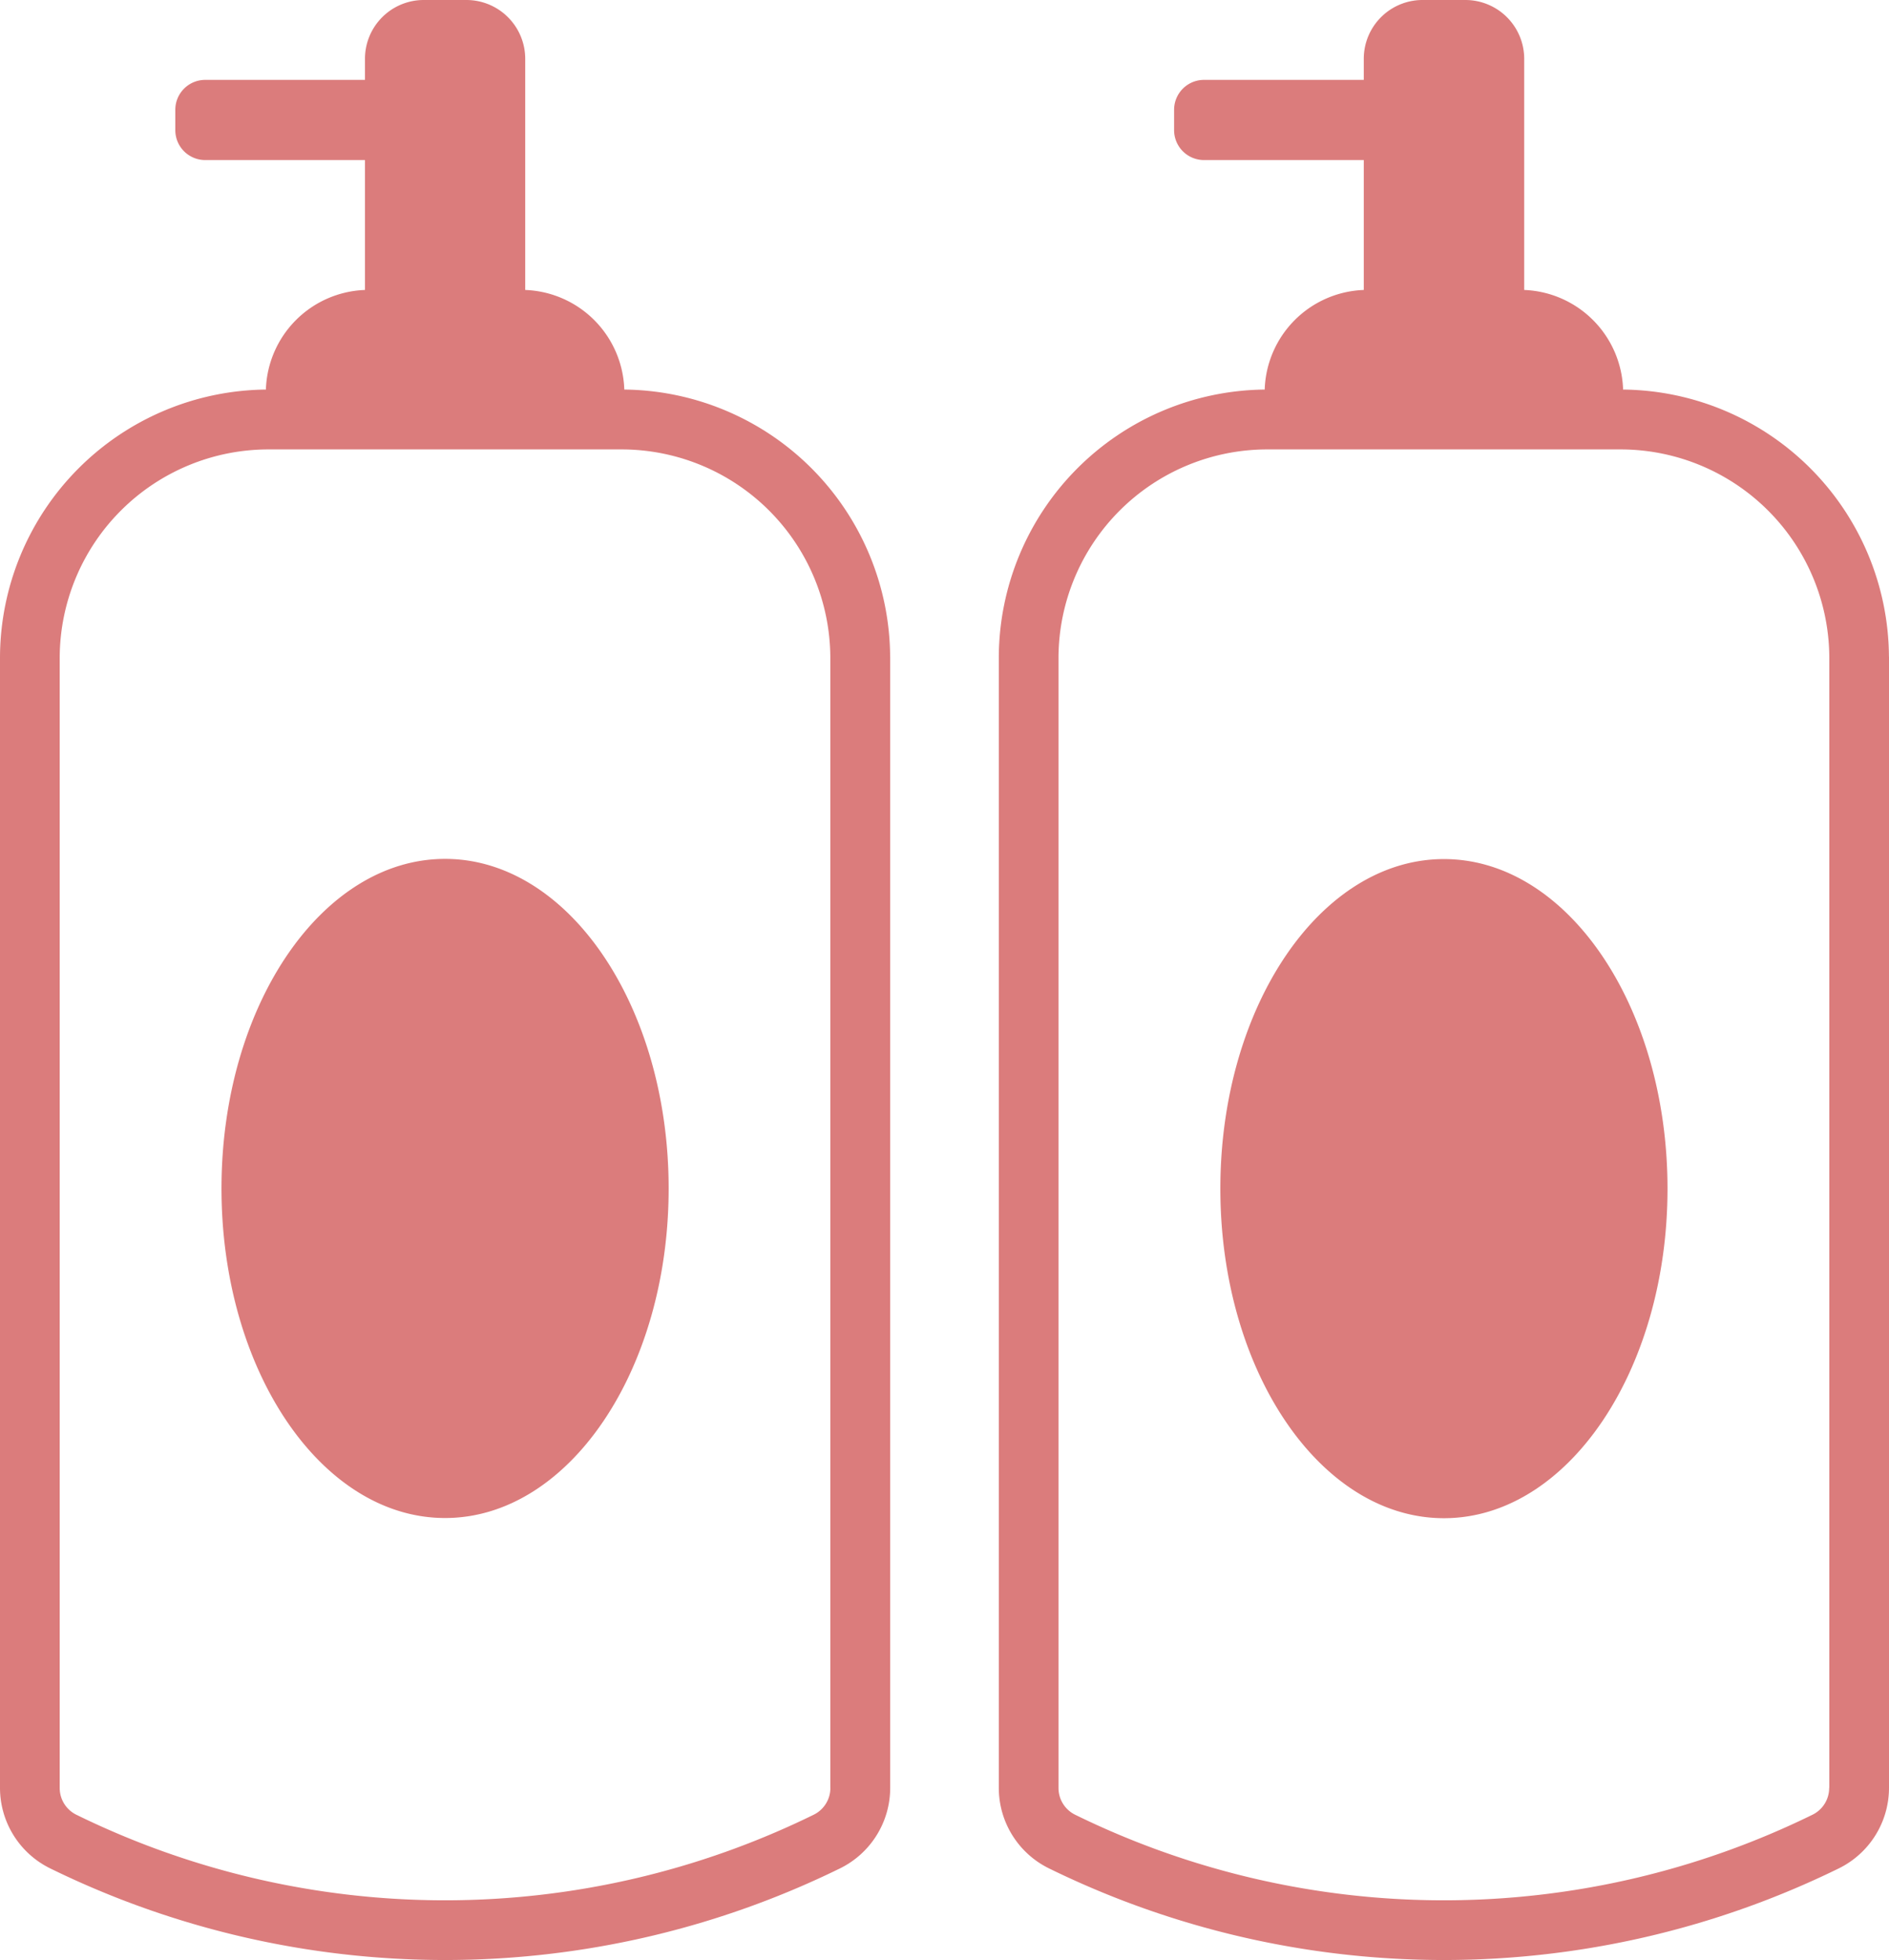
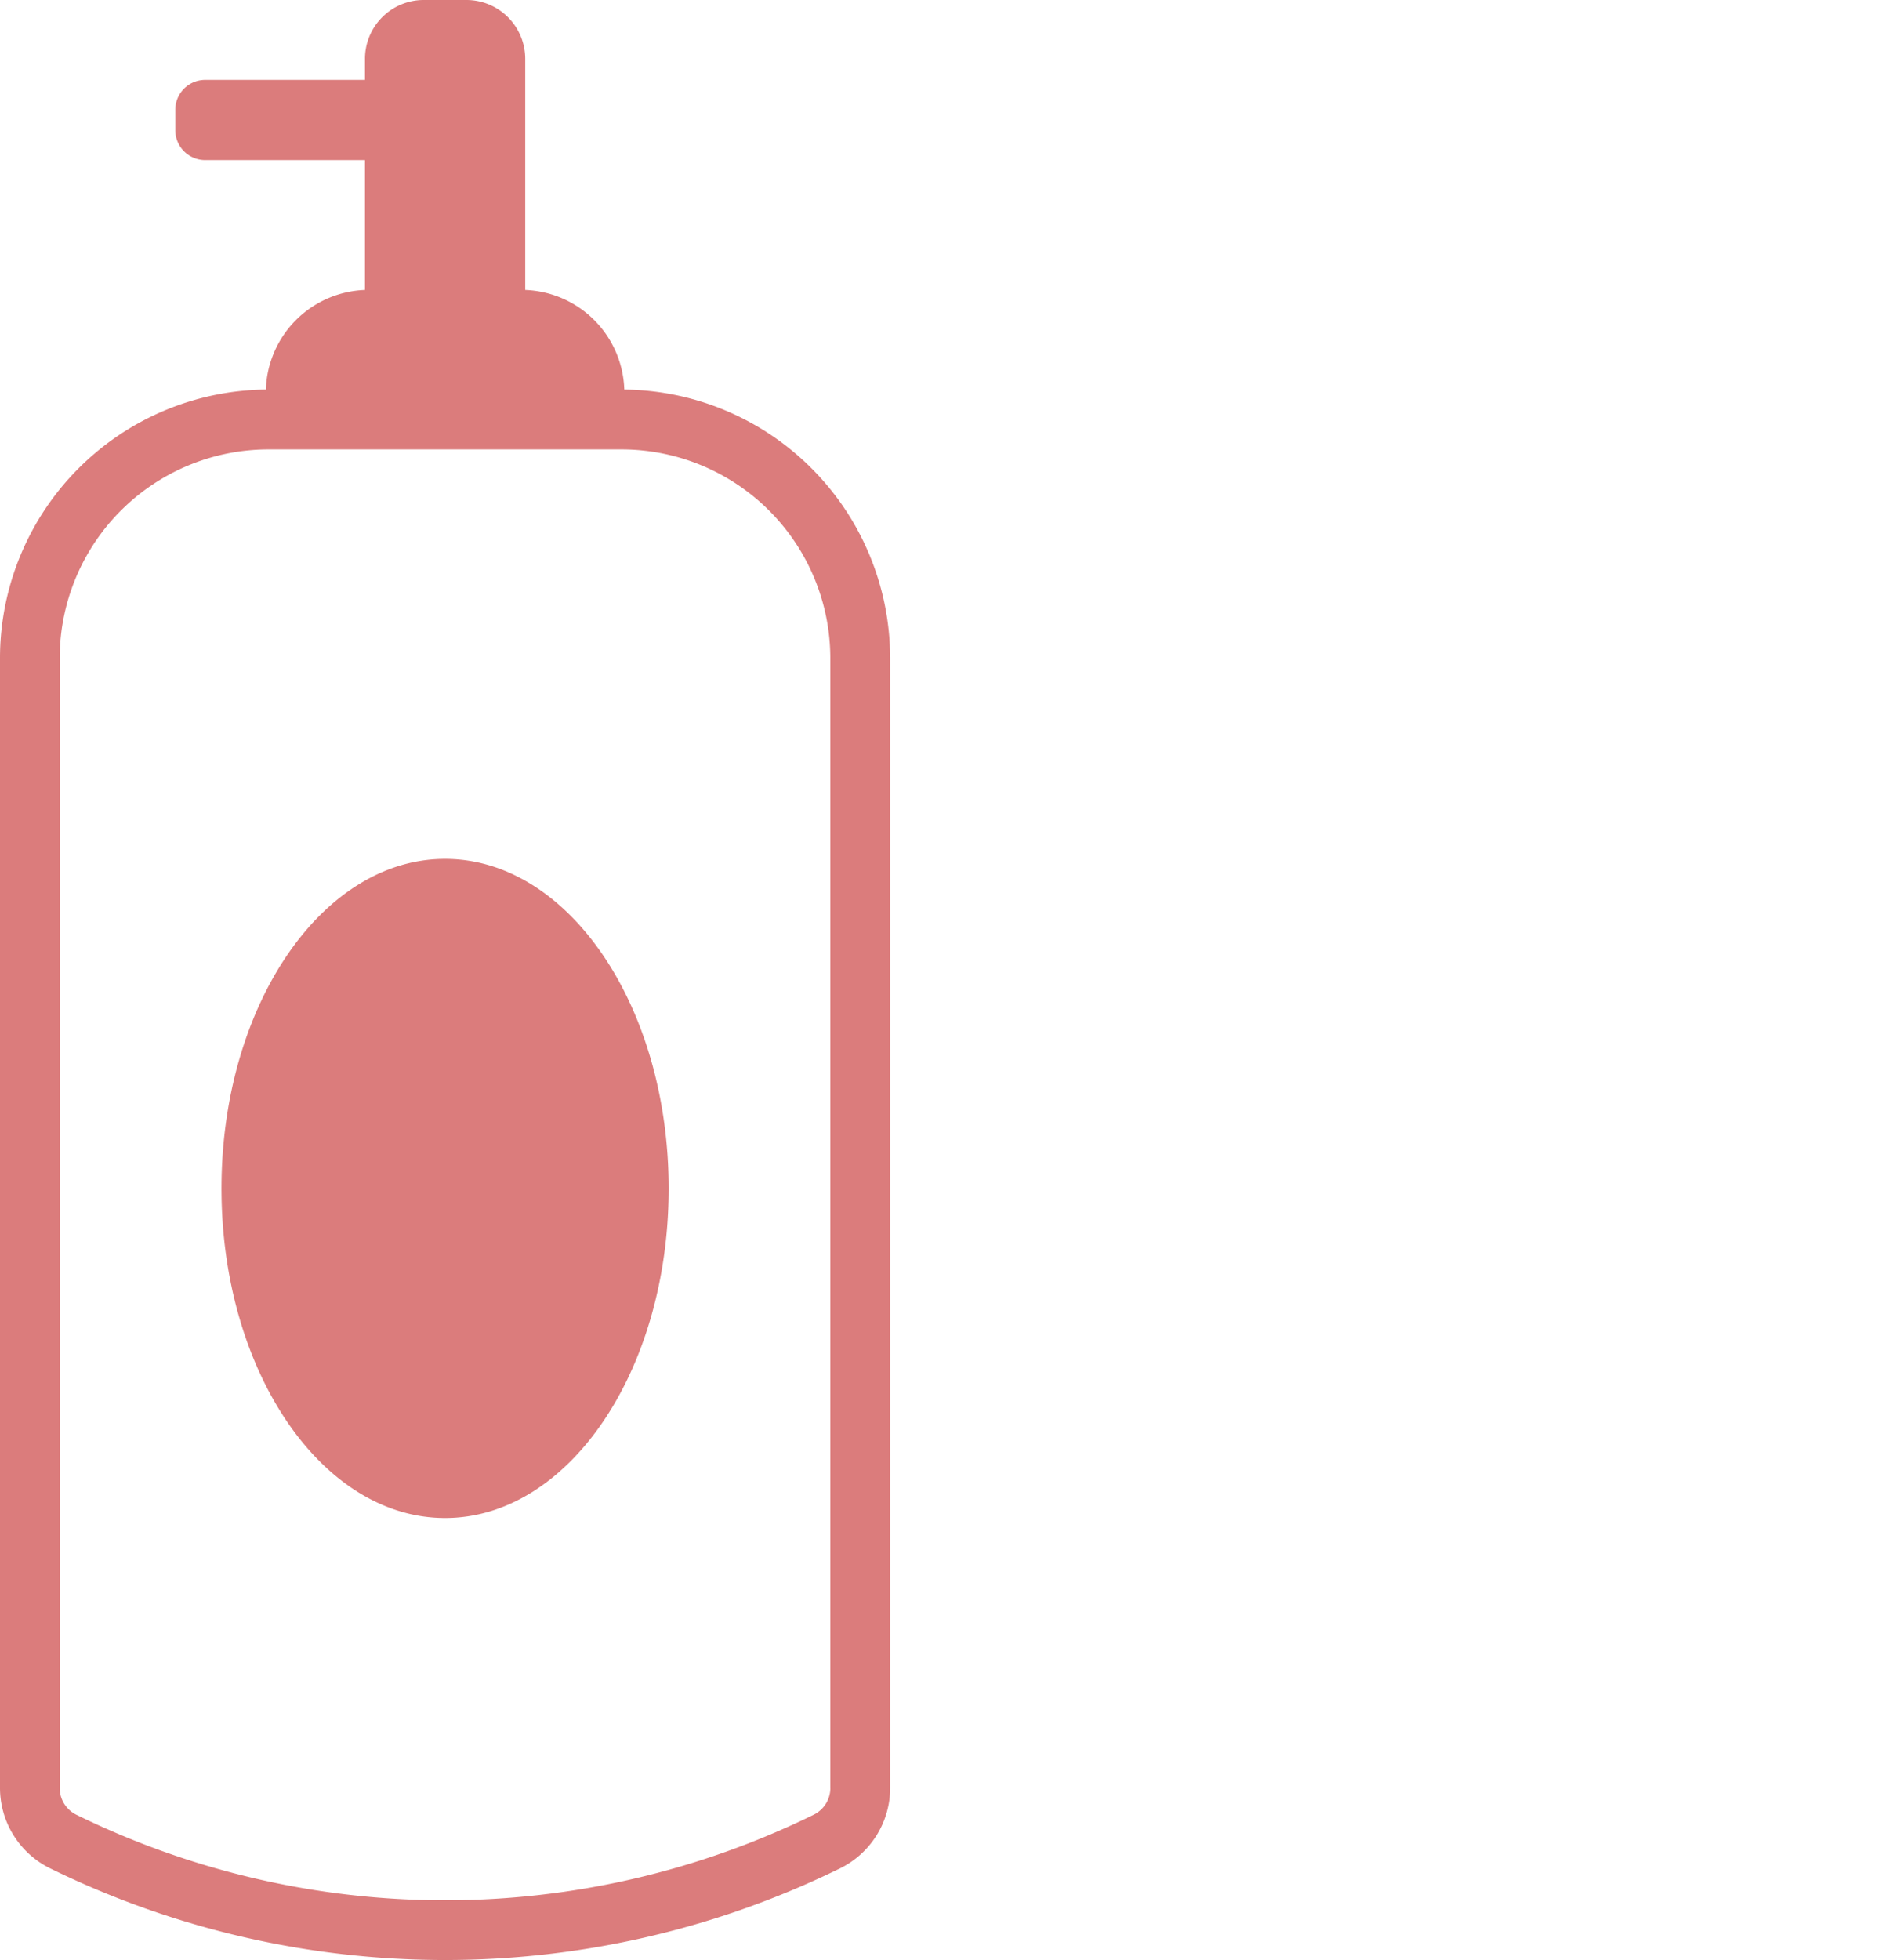
<svg xmlns="http://www.w3.org/2000/svg" width="30.754" height="31.898" viewBox="0 0 30.754 31.898">
  <defs>
    <clipPath id="clip-path">
      <rect id="長方形_837" data-name="長方形 837" width="30.754" height="31.898" fill="#db7c7c" />
    </clipPath>
  </defs>
  <g id="c-medicalcase-lict_icon04" clip-path="url(#clip-path)">
    <path id="パス_3798" data-name="パス 3798" d="M14.492,10.683A4.373,4.373,0,0,0,10.164,6.34,1.676,1.676,0,0,0,8.551,4.719V.952A.958.958,0,0,0,7.6,0H6.891a.957.957,0,0,0-.949.953V1.3h-2.6a.487.487,0,0,0-.488.488v.33a.487.487,0,0,0,.488.487h2.6V4.719A1.675,1.675,0,0,0,4.329,6.34,4.373,4.373,0,0,0,0,10.688V29.094a1.46,1.46,0,0,0,.819,1.314,14.606,14.606,0,0,0,12.855,0,1.461,1.461,0,0,0,.819-1.314V10.686s0,0,0,0m-.974,18.411a.485.485,0,0,1-.274.438,13.631,13.631,0,0,1-12,0,.485.485,0,0,1-.273-.438V10.69A3.4,3.4,0,0,1,4.351,7.314h5.792a3.4,3.4,0,0,1,3.375,3.374V29.094ZM7.246,13.978c-2.01,0-3.64,2.4-3.64,5.364s1.63,5.363,3.64,5.363,3.64-2.4,3.64-5.363-1.63-5.364-3.64-5.364" transform="translate(0)" fill="#db7c7c" />
-     <path id="パス_3799" data-name="パス 3799" d="M198.438,10.683A4.372,4.372,0,0,0,194.11,6.34,1.676,1.676,0,0,0,192.5,4.719V.952A.958.958,0,0,0,191.548,0h-.711a.957.957,0,0,0-.949.953V1.3h-2.6a.487.487,0,0,0-.488.488v.33a.487.487,0,0,0,.488.487h2.6V4.719a1.675,1.675,0,0,0-1.613,1.621,4.373,4.373,0,0,0-4.329,4.348V29.094a1.46,1.46,0,0,0,.819,1.314,14.606,14.606,0,0,0,12.855,0,1.461,1.461,0,0,0,.819-1.314V10.686s0,0,0,0m-.974,18.411a.485.485,0,0,1-.274.438,13.631,13.631,0,0,1-12,0,.485.485,0,0,1-.273-.438V10.69A3.4,3.4,0,0,1,188.3,7.314h5.792a3.4,3.4,0,0,1,3.375,3.374V29.094Zm-6.272-15.116c-2.01,0-3.64,2.4-3.64,5.364s1.63,5.363,3.64,5.363,3.64-2.4,3.64-5.363-1.63-5.364-3.64-5.364" transform="translate(-167.685)" fill="#db7c7c" />
  </g>
</svg>